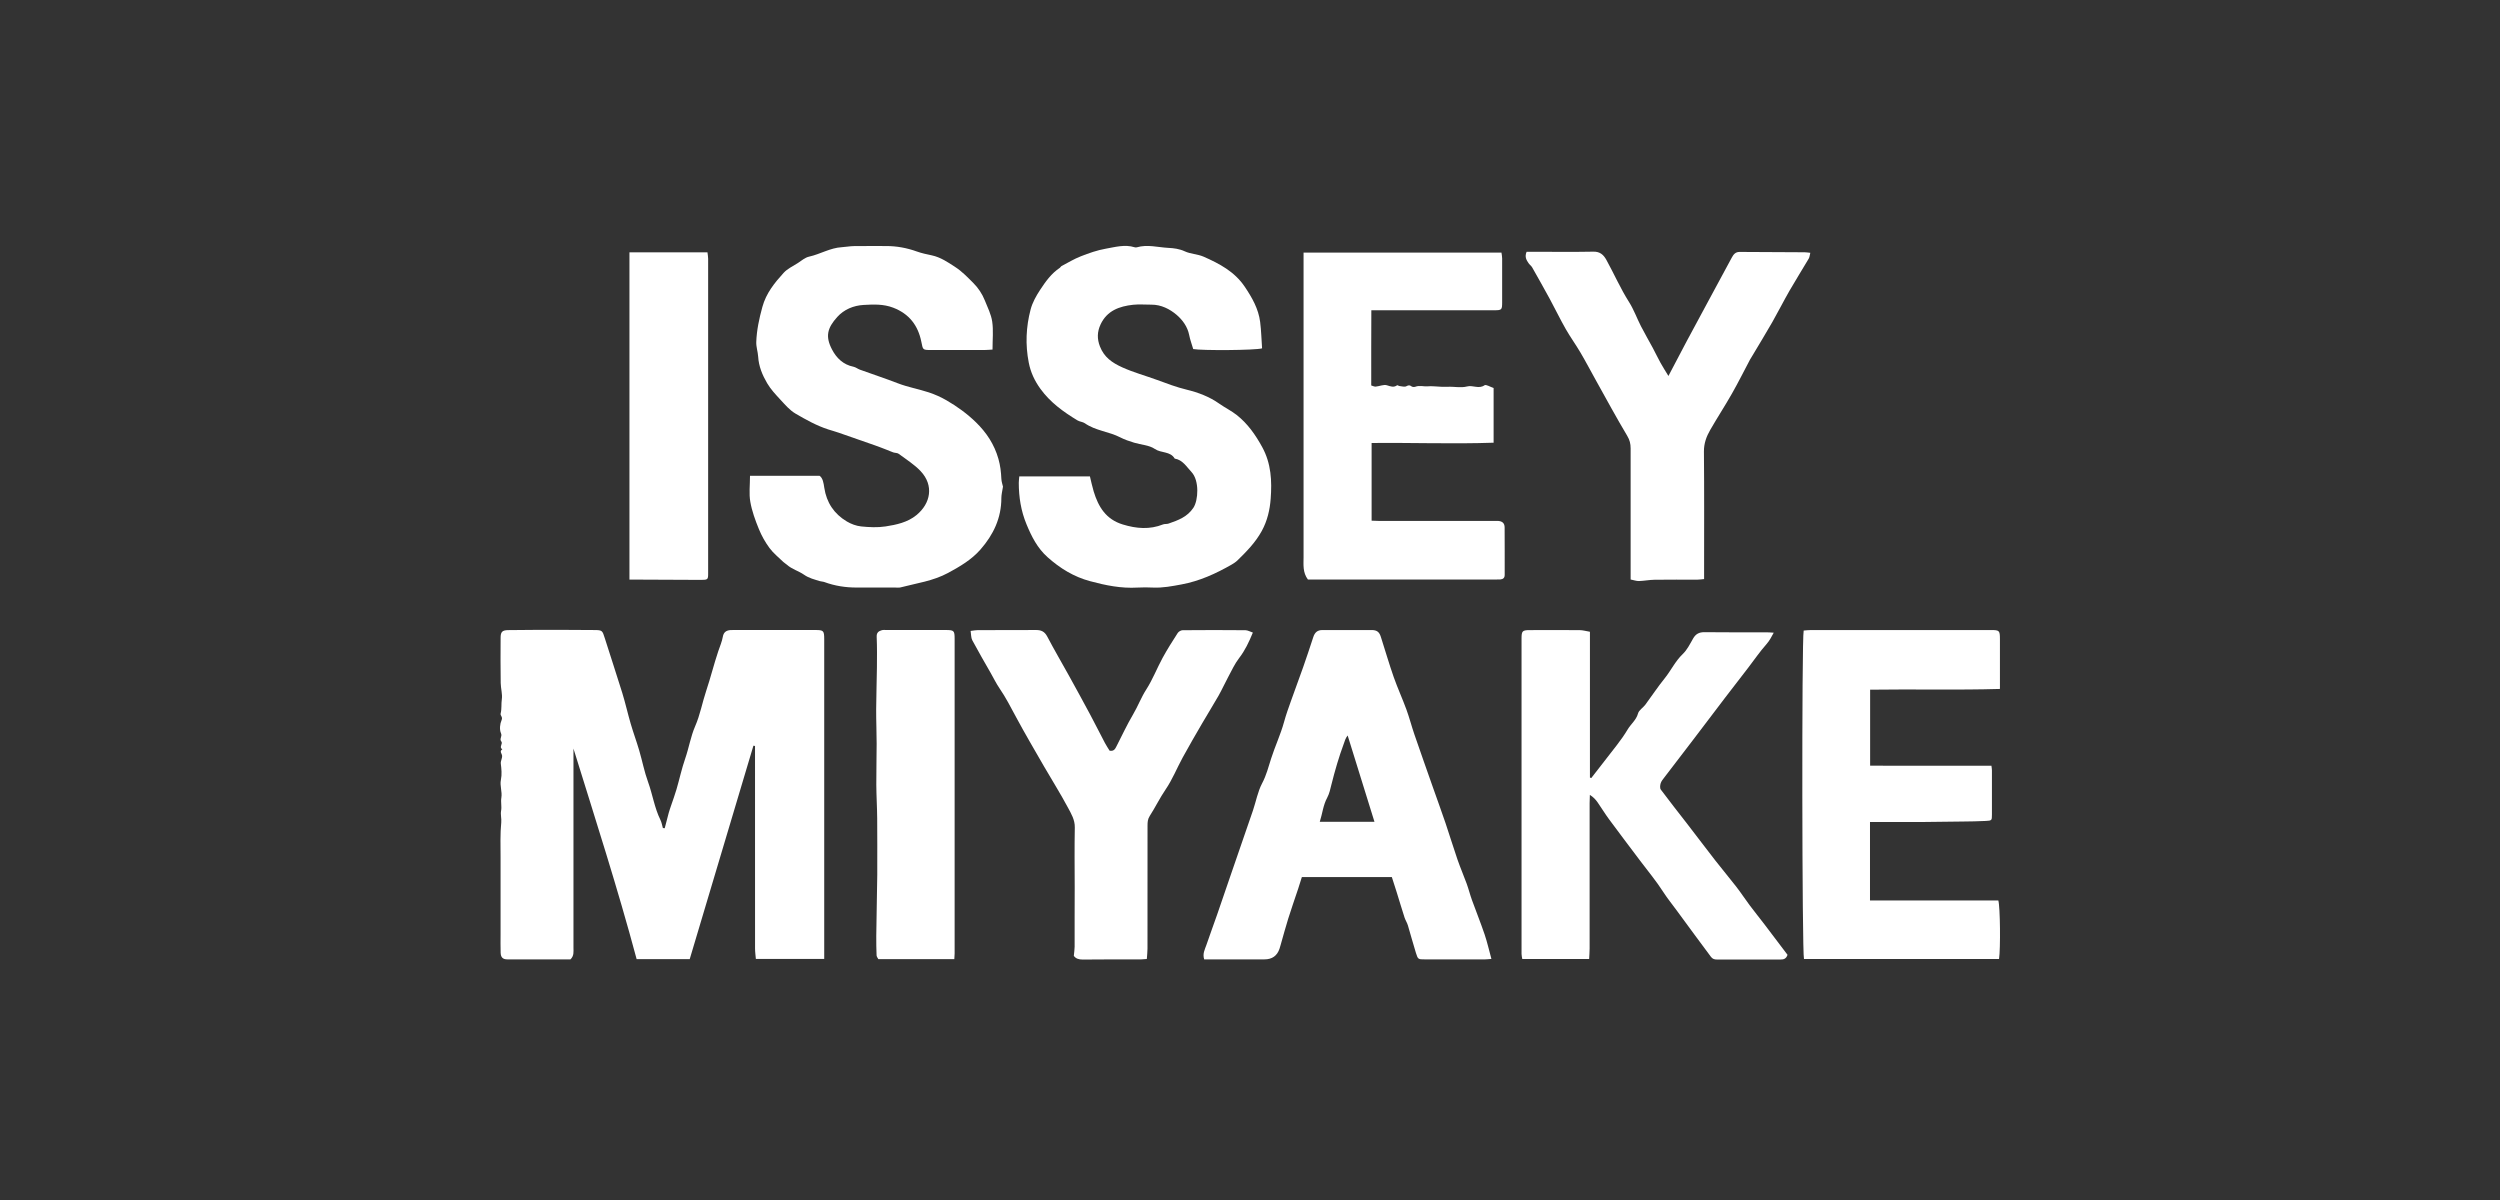
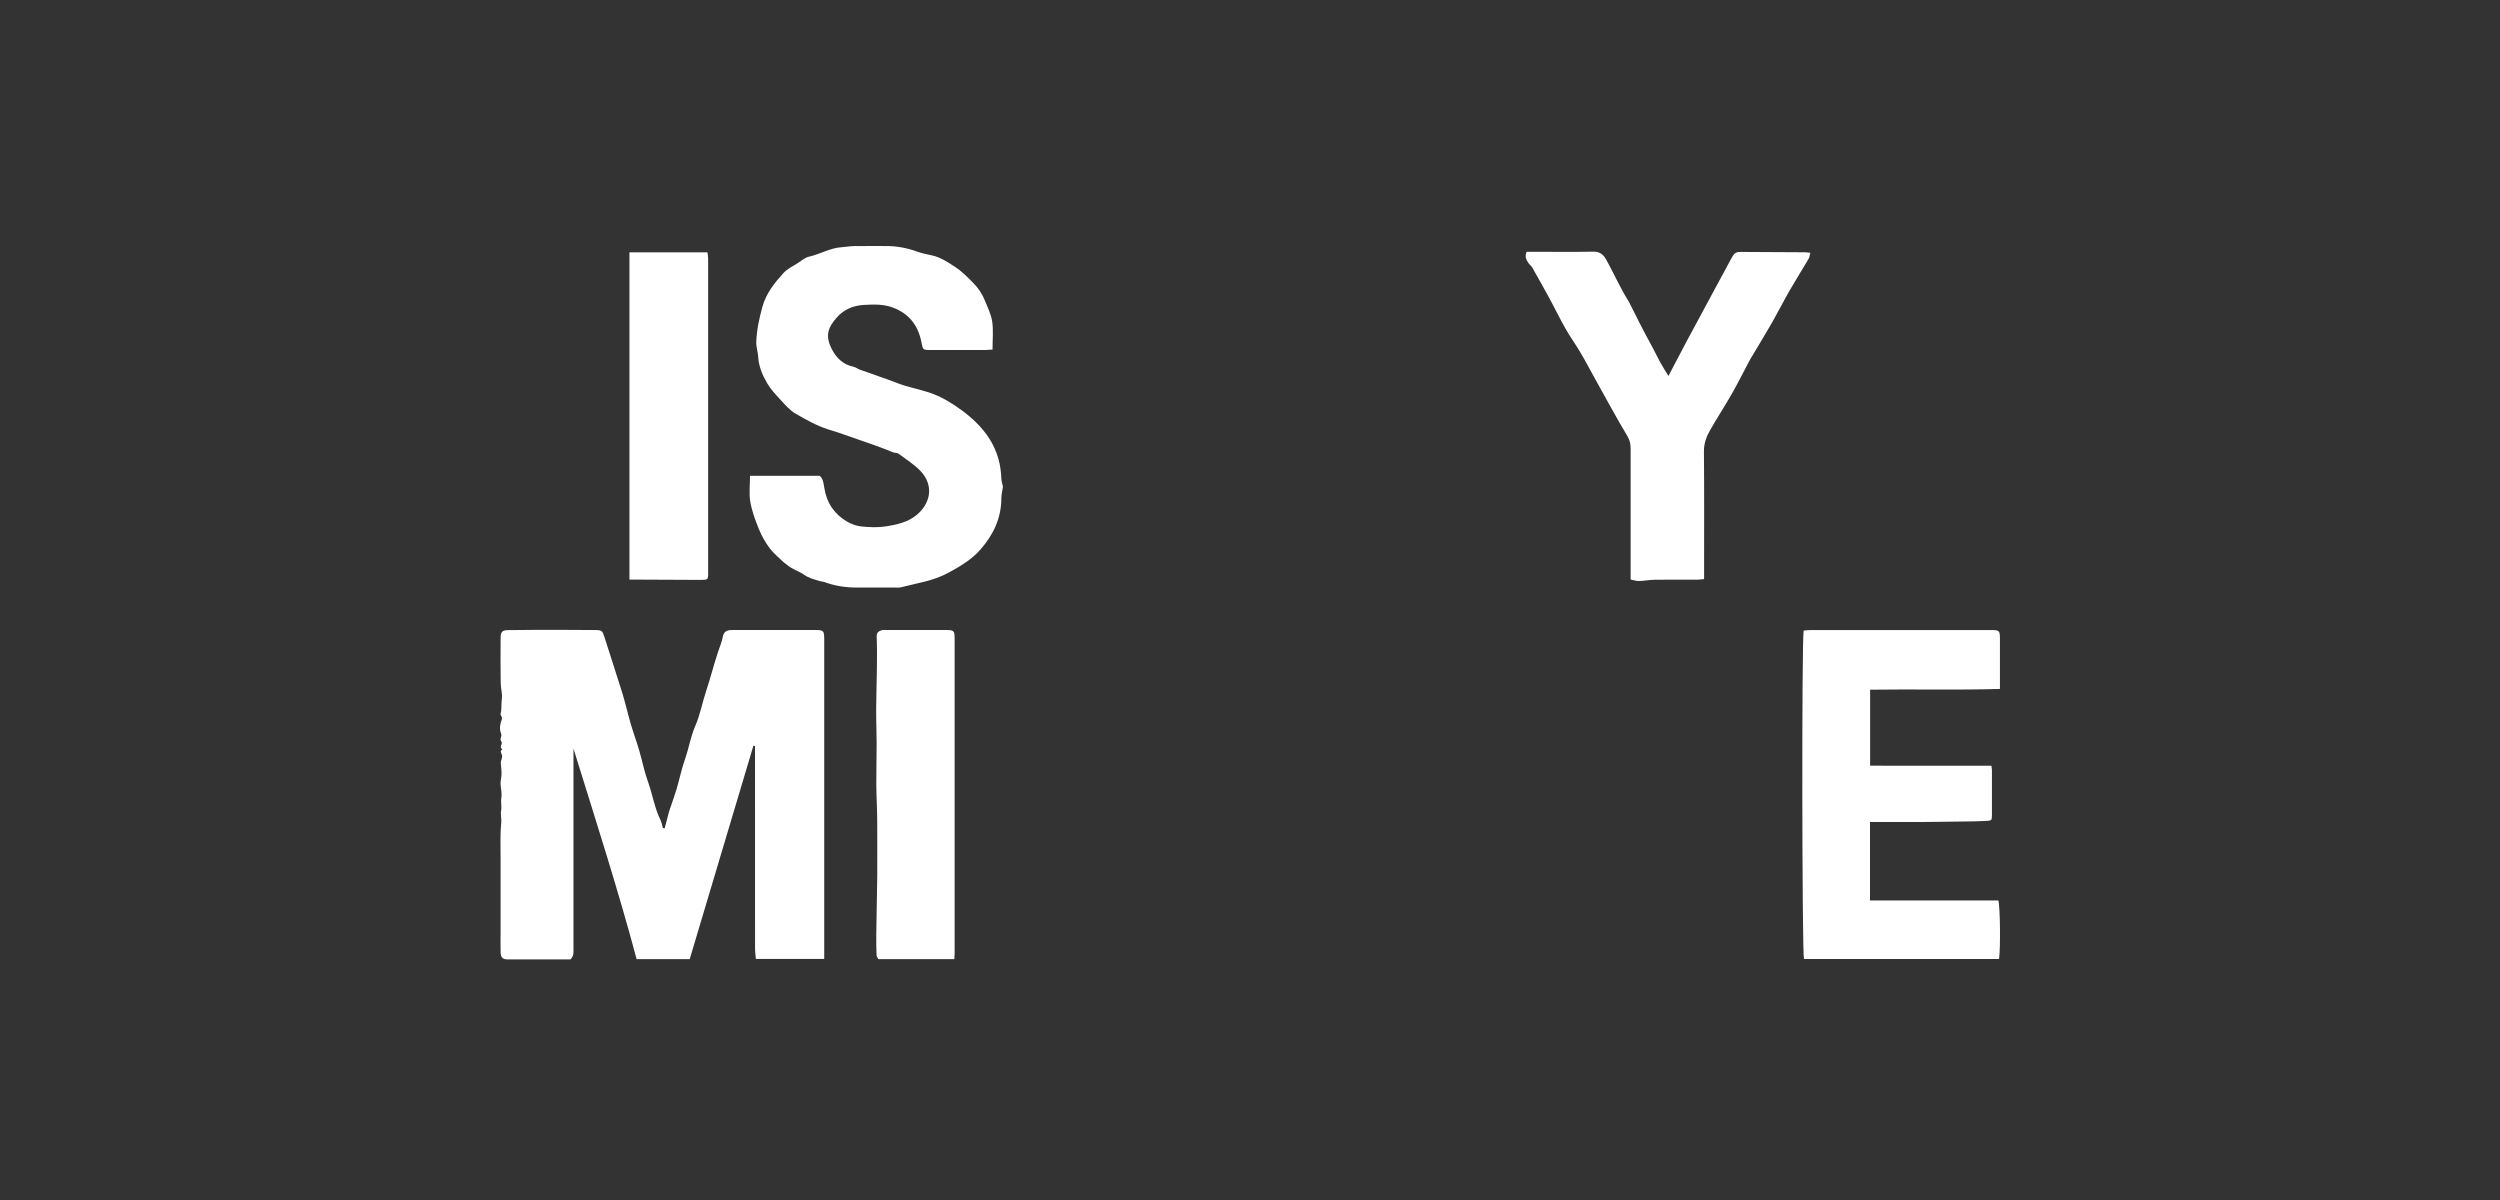
<svg xmlns="http://www.w3.org/2000/svg" width="250" height="120" viewBox="0 0 250 120" fill="none">
  <rect x="0" y="0" width="250" height="120" fill="#333333" stroke="none" />
  <path d="M66.473 82.82C66.606 82.311 66.731 81.803 66.87 81.295C66.938 81.047 67.026 80.806 67.107 80.562C67.29 80.02 67.49 79.485 67.649 78.936C67.948 77.916 68.168 76.868 68.517 75.865C68.89 74.794 69.069 73.649 69.513 72.629C70.018 71.473 70.228 70.253 70.622 69.077C71.059 67.772 71.388 66.43 71.825 65.126C71.987 64.641 72.197 64.17 72.285 63.665C72.364 63.221 72.624 63.045 73.031 63.008C73.136 62.997 73.241 63.001 73.35 63.001C76.078 63.001 78.809 63.001 81.537 63.001C82.358 63.001 82.422 63.072 82.422 63.929C82.422 70.734 82.422 77.54 82.422 84.345C82.422 87.893 82.422 91.441 82.422 94.989C82.422 95.274 82.422 95.559 82.422 95.891H75.586C75.559 95.552 75.505 95.2 75.505 94.847C75.502 88.411 75.502 81.979 75.502 75.543V74.598C75.448 74.588 75.397 74.578 75.342 74.567C73.224 81.671 71.103 88.774 68.971 95.915H63.664C61.766 88.815 59.516 81.854 57.347 74.859V75.72C57.347 82.074 57.347 88.428 57.347 94.786C57.347 95.172 57.418 95.582 57.042 95.942C54.971 95.942 52.856 95.948 50.738 95.938C50.274 95.938 50.078 95.732 50.064 95.264C50.044 94.654 50.057 94.047 50.057 93.437C50.057 90.868 50.054 88.3 50.057 85.731C50.057 84.568 50.01 83.399 50.125 82.25C50.166 81.844 50.037 81.467 50.111 81.064C50.186 80.647 50.064 80.197 50.135 79.776C50.237 79.166 49.966 78.577 50.091 77.977C50.203 77.438 50.145 76.902 50.081 76.36C50.05 76.106 50.233 75.832 50.21 75.574C50.189 75.35 49.915 75.14 50.233 74.93C49.861 74.71 50.332 74.378 50.125 74.134C49.918 73.89 50.247 73.649 50.101 73.33C49.928 72.948 50 72.368 50.156 72.022C50.308 71.677 50.006 71.575 50.064 71.351C50.186 70.884 50.111 70.399 50.183 69.918C50.257 69.436 50.081 68.85 50.071 68.308C50.044 66.8 50.054 65.288 50.061 63.78C50.061 63.191 50.223 63.021 50.809 63.011C52.467 62.991 54.121 62.984 55.778 62.984C56.991 62.984 58.204 62.994 59.418 63.004C60.231 63.011 60.234 63.035 60.489 63.848C61.061 65.665 61.664 67.471 62.227 69.291C62.542 70.311 62.773 71.358 63.074 72.385C63.335 73.28 63.661 74.154 63.922 75.049C64.23 76.096 64.433 77.177 64.806 78.197C65.26 79.448 65.447 80.783 66.04 81.986C66.165 82.237 66.206 82.528 66.287 82.803C66.348 82.809 66.409 82.816 66.47 82.823L66.473 82.82Z" fill="white" />
  <path d="M99.252 34.957C98.957 34.974 98.696 34.998 98.438 35.001C96.662 35.004 94.887 35.004 93.111 35.001C92.243 35.001 92.301 34.984 92.131 34.164C91.803 32.551 90.928 31.385 89.319 30.768C88.336 30.392 87.35 30.439 86.363 30.494C85.353 30.551 84.404 30.944 83.723 31.7C82.74 32.795 82.51 33.625 83.198 34.943C83.649 35.811 84.326 36.468 85.35 36.675C85.57 36.719 85.763 36.882 85.98 36.963C87.241 37.421 88.512 37.837 89.766 38.322C90.772 38.712 91.853 38.902 92.884 39.24C93.497 39.444 94.1 39.712 94.659 40.037C95.724 40.654 96.723 41.379 97.601 42.236C98.648 43.26 99.435 44.443 99.845 45.897C100.034 46.568 100.106 47.208 100.136 47.882C100.15 48.181 100.258 48.475 100.299 48.665C100.231 49.106 100.136 49.458 100.136 49.807C100.136 51.807 99.34 53.474 98.049 54.949C97.147 55.979 96.005 56.643 94.812 57.29C93.307 58.104 91.653 58.321 90.05 58.741C89.878 58.785 89.681 58.754 89.495 58.754C88.224 58.754 86.95 58.754 85.679 58.754C84.567 58.758 83.489 58.592 82.446 58.209C82.3 58.154 82.134 58.158 81.988 58.114C81.442 57.944 80.9 57.819 80.405 57.473C79.867 57.097 79.189 56.924 78.684 56.467C78.572 56.365 78.433 56.297 78.328 56.192C77.86 55.738 77.335 55.321 76.952 54.803C76.522 54.22 76.156 53.569 75.885 52.901C75.525 52.02 75.193 51.109 75.031 50.177C74.888 49.367 75 48.513 75 47.577H81.954C82.28 47.794 82.358 48.292 82.429 48.777C82.652 50.255 83.408 51.387 84.676 52.142C85.106 52.4 85.624 52.593 86.119 52.644C86.922 52.725 87.756 52.766 88.549 52.644C89.64 52.478 90.762 52.234 91.643 51.512C93.077 50.343 93.402 48.536 92.067 47.12C91.433 46.446 90.62 45.941 89.868 45.381C89.732 45.28 89.512 45.3 89.335 45.242C89.122 45.171 88.915 45.073 88.705 44.992C88.298 44.836 87.892 44.673 87.482 44.531C86.279 44.107 85.076 43.687 83.869 43.27C83.527 43.151 83.174 43.056 82.829 42.945C81.666 42.569 80.602 41.972 79.558 41.365C78.972 41.026 78.501 40.464 78.03 39.956C77.555 39.444 77.064 38.919 76.715 38.322C76.24 37.512 75.874 36.638 75.817 35.669C75.786 35.177 75.61 34.689 75.627 34.205C75.668 33.012 75.918 31.856 76.237 30.694C76.617 29.311 77.457 28.284 78.365 27.284C78.738 26.874 79.287 26.623 79.768 26.315C80.138 26.078 80.5 25.752 80.907 25.664C82.022 25.42 83.022 24.783 84.184 24.719C84.577 24.698 84.97 24.617 85.36 24.61C86.445 24.593 87.532 24.607 88.62 24.604C89.671 24.604 90.684 24.79 91.674 25.146C92.158 25.319 92.67 25.43 93.178 25.535C94.07 25.725 94.809 26.237 95.537 26.712C96.201 27.142 96.767 27.735 97.333 28.301C97.828 28.796 98.221 29.389 98.482 30.043C98.76 30.738 99.116 31.432 99.221 32.161C99.35 33.035 99.252 33.947 99.252 34.96V34.957Z" fill="white" />
-   <path d="M101.929 47.639H108.992C109.117 48.144 109.219 48.648 109.368 49.143C109.836 50.678 110.588 51.932 112.276 52.447C113.641 52.864 114.963 52.976 116.308 52.441C116.475 52.376 116.685 52.42 116.854 52.359C117.806 52.027 118.728 51.702 119.342 50.773C119.833 50.031 119.952 48.049 119.148 47.201C118.667 46.696 118.277 45.988 117.471 45.859C117.034 45.107 116.119 45.331 115.485 44.897C114.919 44.507 114.112 44.483 113.418 44.27C112.947 44.124 112.465 43.968 112.032 43.741C110.896 43.151 109.558 43.077 108.487 42.328C108.28 42.182 107.975 42.175 107.755 42.043C106.348 41.193 105.023 40.24 104.044 38.885C103.468 38.092 103.061 37.228 102.875 36.258C102.525 34.472 102.6 32.693 103.061 30.948C103.244 30.253 103.617 29.585 104.017 28.979C104.559 28.155 105.138 27.342 105.986 26.779C106.05 26.735 106.084 26.644 106.148 26.61C106.785 26.274 107.406 25.895 108.073 25.634C108.887 25.315 109.727 25.017 110.584 24.868C111.52 24.705 112.476 24.424 113.445 24.722C113.519 24.746 113.611 24.756 113.682 24.732C114.733 24.421 115.78 24.732 116.824 24.787C117.373 24.814 117.939 24.881 118.484 25.136C119.06 25.403 119.758 25.407 120.345 25.661C121.934 26.359 123.456 27.159 124.476 28.674C125.208 29.762 125.848 30.88 126.015 32.195C126.126 33.076 126.147 33.971 126.208 34.835C125.53 35.035 120.155 35.065 119.321 34.906C119.186 34.438 119.009 33.977 118.918 33.503C118.755 32.666 118.244 31.985 117.667 31.49C116.983 30.907 116.119 30.46 115.136 30.466C114.526 30.47 113.912 30.412 113.309 30.477C111.937 30.629 110.703 31.06 110.056 32.446C109.717 33.174 109.697 33.886 109.995 34.648C110.415 35.719 111.191 36.265 112.228 36.736C113.367 37.251 114.563 37.573 115.719 37.997C116.678 38.349 117.647 38.722 118.664 38.966C119.796 39.241 120.941 39.664 121.931 40.369C122.497 40.769 123.13 41.074 123.673 41.501C124.764 42.365 125.54 43.467 126.214 44.697C127.126 46.354 127.201 48.11 127.068 49.875C126.987 50.97 126.74 52.071 126.177 53.098C125.547 54.247 124.666 55.142 123.754 56.033C123.588 56.196 123.385 56.328 123.185 56.447C121.599 57.358 119.955 58.111 118.135 58.446C117.203 58.619 116.281 58.798 115.329 58.758C114.8 58.734 114.268 58.727 113.74 58.758C112.12 58.853 110.561 58.538 109.009 58.117C107.378 57.68 106.006 56.833 104.759 55.721C103.739 54.81 103.159 53.661 102.647 52.42C102.095 51.082 101.882 49.716 101.878 48.293C101.878 48.089 101.909 47.886 101.929 47.635V47.639Z" fill="white" />
-   <path d="M158.993 63.17V77.753C159.037 77.77 159.081 77.79 159.125 77.807C159.592 77.204 160.067 76.608 160.528 76.001C161.287 74.998 162.121 74.035 162.758 72.958C163.083 72.405 163.625 72.009 163.805 71.341C163.893 71.012 164.303 70.779 164.53 70.474C165.178 69.603 165.774 68.691 166.455 67.85C167.096 67.061 167.519 66.126 168.272 65.407C168.712 64.987 169 64.397 169.309 63.855C169.573 63.391 169.919 63.211 170.458 63.218C172.525 63.245 174.592 63.228 176.659 63.231C176.866 63.231 177.073 63.252 177.374 63.269C177.137 63.709 176.951 64.072 176.649 64.414C175.992 65.156 175.429 65.98 174.823 66.769C174.057 67.766 173.287 68.755 172.525 69.752C171.457 71.148 170.4 72.551 169.336 73.951C168.377 75.208 167.414 76.459 166.455 77.716C166.313 77.906 166.143 78.095 166.072 78.312C166.008 78.512 165.974 78.817 166.082 78.96C166.933 80.105 167.824 81.223 168.695 82.352C169.644 83.582 170.58 84.826 171.535 86.053C172.223 86.937 172.948 87.795 173.633 88.679C174.094 89.272 174.504 89.906 174.955 90.509C175.433 91.146 175.934 91.767 176.419 92.4C177.208 93.437 177.991 94.478 178.754 95.484C178.615 95.881 178.374 95.955 178.052 95.952C175.931 95.942 173.813 95.945 171.691 95.952C171.437 95.952 171.247 95.894 171.085 95.671C169.976 94.159 168.838 92.665 167.743 91.143C167.279 90.496 166.757 89.872 166.337 89.215C165.638 88.117 164.812 87.134 164.035 86.1C162.988 84.707 161.931 83.318 160.897 81.915C160.497 81.373 160.148 80.79 159.759 80.234C159.569 79.963 159.345 79.715 158.986 79.488C158.979 79.763 158.962 80.034 158.962 80.308C158.962 85.155 158.962 90.001 158.962 94.847C158.962 95.183 158.932 95.522 158.915 95.901H152.228C152.204 95.742 152.154 95.569 152.154 95.396C152.15 84.883 152.15 74.368 152.154 63.855C152.154 63.103 152.235 63.014 152.964 63.011C154.634 63.004 156.302 63.001 157.973 63.014C158.281 63.014 158.589 63.109 158.996 63.177L158.993 63.17Z" fill="white" />
-   <path d="M149.148 95.891C148.877 95.911 148.697 95.938 148.514 95.938C146.501 95.938 144.488 95.942 142.475 95.938C141.821 95.938 141.794 95.938 141.594 95.298C141.306 94.383 141.065 93.451 140.787 92.532C140.706 92.261 140.54 92.017 140.452 91.746C140.18 90.909 139.933 90.062 139.669 89.221C139.516 88.727 139.354 88.232 139.184 87.707H130.186C130.074 88.062 129.952 88.466 129.82 88.865C129.488 89.865 129.136 90.862 128.821 91.868C128.549 92.736 128.316 93.617 128.065 94.491C128.028 94.617 127.99 94.742 127.953 94.864C127.718 95.58 127.214 95.938 126.441 95.938C124.693 95.938 122.944 95.938 121.195 95.938H120.419C120.236 95.369 120.487 94.942 120.636 94.508C120.985 93.481 121.365 92.461 121.721 91.438C122.171 90.143 122.605 88.849 123.053 87.554C123.798 85.392 124.55 83.233 125.289 81.067C125.601 80.153 125.77 79.166 126.214 78.326C126.638 77.529 126.848 76.679 127.113 75.855C127.506 74.622 128.061 73.452 128.404 72.202C128.6 71.48 128.854 70.778 129.105 70.074C129.502 68.948 129.922 67.837 130.318 66.712C130.668 65.715 131 64.712 131.328 63.709C131.484 63.238 131.742 63.008 132.243 63.004C133.887 62.994 135.527 62.994 137.171 63.004C137.696 63.008 137.93 63.197 138.086 63.689C138.516 65.027 138.906 66.38 139.37 67.705C139.757 68.803 140.245 69.867 140.645 70.962C140.94 71.768 141.153 72.605 141.431 73.418C142.041 75.194 142.668 76.963 143.292 78.736C143.712 79.932 144.149 81.122 144.556 82.321C144.962 83.521 145.328 84.738 145.742 85.937C146.026 86.758 146.372 87.557 146.67 88.374C146.864 88.906 146.999 89.459 147.192 89.994C147.609 91.15 148.07 92.285 148.463 93.447C148.727 94.234 148.91 95.047 149.141 95.891H149.148ZM137.446 82.179C136.531 79.227 135.646 76.387 134.765 73.547C134.538 73.832 134.477 74.103 134.382 74.364C133.887 75.699 133.491 77.065 133.145 78.448C133.033 78.895 132.938 79.366 132.721 79.766C132.308 80.529 132.243 81.362 131.976 82.183H137.446V82.179Z" fill="white" />
-   <path d="M130.366 25.261H150.147C150.171 25.444 150.215 25.644 150.215 25.844C150.222 27.301 150.222 28.755 150.215 30.212C150.215 30.989 150.181 31.026 149.409 31.026C145.674 31.029 141.936 31.026 138.201 31.026C137.886 31.026 137.568 31.026 137.134 31.026C137.113 33.554 137.13 36.028 137.124 38.546C137.286 38.59 137.432 38.675 137.571 38.661C137.947 38.627 138.357 38.431 138.686 38.526C139.055 38.634 139.357 38.78 139.709 38.529C139.75 38.498 139.869 38.597 139.95 38.604C140.18 38.627 140.462 38.719 140.635 38.624C140.858 38.502 140.973 38.502 141.163 38.644C141.251 38.709 141.434 38.715 141.546 38.671C141.953 38.516 142.366 38.665 142.753 38.634C143.42 38.58 144.068 38.722 144.728 38.681C145.386 38.641 146.084 38.81 146.697 38.648C147.291 38.488 147.873 38.932 148.453 38.526C148.602 38.421 149.012 38.685 149.361 38.8V44.27C145.288 44.412 141.245 44.256 137.161 44.3V52.068C137.425 52.078 137.706 52.095 137.984 52.095C141.746 52.095 145.508 52.095 149.27 52.095C149.456 52.095 149.643 52.085 149.826 52.095C150.229 52.122 150.459 52.322 150.463 52.732C150.476 54.322 150.466 55.911 150.469 57.497C150.469 57.795 150.303 57.924 150.029 57.944C149.897 57.955 149.765 57.951 149.632 57.951C143.485 57.951 137.34 57.951 131.193 57.951C131.037 57.951 130.878 57.951 130.79 57.951C130.258 57.236 130.356 56.474 130.356 55.725C130.356 45.9 130.356 36.079 130.356 26.254C130.356 25.942 130.356 25.631 130.356 25.254L130.366 25.261Z" fill="white" />
  <path d="M186.999 82.199V90.045H199.833C200.02 90.675 200.06 94.871 199.905 95.898H180.398C180.204 95.305 180.164 63.97 180.367 63.055C180.598 63.038 180.855 63.004 181.109 63.004C187.098 63.004 193.089 63.001 199.078 63.004C199.942 63.004 199.989 63.052 199.993 63.892C199.996 65.529 199.993 67.169 199.993 68.894C195.648 69.02 191.358 68.904 187.013 68.969V76.567C189.039 76.58 191.069 76.57 193.096 76.574C195.102 76.574 197.109 76.574 199.145 76.574C199.169 76.78 199.193 76.906 199.193 77.035C199.193 78.519 199.2 80 199.193 81.484C199.193 82.04 199.179 82.064 198.573 82.094C197.817 82.135 197.061 82.142 196.302 82.152C194.987 82.172 193.669 82.193 192.354 82.199C190.87 82.206 189.385 82.199 187.901 82.199C187.616 82.199 187.331 82.199 186.999 82.199Z" fill="white" />
-   <path d="M152.662 25.18C153.069 25.18 153.462 25.18 153.858 25.18C155.688 25.18 157.515 25.203 159.342 25.166C159.999 25.153 160.355 25.478 160.636 25.986C161.409 27.386 162.046 28.853 162.907 30.209C163.385 30.965 163.69 31.829 164.1 32.629C164.479 33.367 164.9 34.086 165.293 34.818C165.55 35.296 165.777 35.791 166.042 36.265C166.276 36.689 166.54 37.099 166.842 37.597C167.489 36.363 168.065 35.259 168.651 34.157C169.36 32.832 170.078 31.51 170.79 30.185C171.586 28.711 172.386 27.233 173.179 25.759C173.348 25.444 173.545 25.19 173.955 25.193C176.124 25.21 178.293 25.217 180.458 25.227C180.614 25.227 180.77 25.254 181.031 25.281C180.974 25.505 180.963 25.708 180.872 25.864C180.242 26.935 179.574 27.989 178.954 29.067C178.361 30.101 177.822 31.172 177.232 32.209C176.588 33.334 175.91 34.442 175.246 35.557C175.165 35.692 175.077 35.821 175.002 35.96C174.402 37.092 173.833 38.237 173.199 39.352C172.501 40.583 171.725 41.769 171.02 42.996C170.641 43.653 170.386 44.344 170.393 45.154C170.43 49.099 170.41 53.047 170.41 56.992V57.907C170.159 57.931 169.959 57.965 169.756 57.965C168.326 57.968 166.892 57.955 165.462 57.975C164.94 57.982 164.422 58.087 163.9 58.104C163.646 58.111 163.392 58.016 163.063 57.951V57.067C163.063 52.99 163.063 48.909 163.063 44.832C163.063 44.382 162.975 44.005 162.724 43.585C161.636 41.765 160.63 39.898 159.596 38.044C159.077 37.112 158.583 36.167 158.04 35.245C157.573 34.452 157.03 33.703 156.573 32.903C156.014 31.924 155.526 30.904 154.987 29.911C154.407 28.847 153.814 27.789 153.214 26.735C153.126 26.579 152.957 26.468 152.855 26.315C152.648 26.01 152.445 25.695 152.659 25.18H152.662Z" fill="white" />
-   <path d="M114.688 95.898C114.438 95.915 114.258 95.938 114.078 95.942C112.143 95.942 110.208 95.931 108.273 95.955C107.863 95.959 107.565 95.85 107.382 95.582C107.412 95.24 107.463 94.956 107.463 94.674C107.446 92.685 107.477 90.692 107.47 88.703C107.463 86.717 107.443 84.731 107.48 82.745C107.494 81.979 107.121 81.373 106.799 80.769C106.05 79.366 105.196 78.014 104.399 76.635C103.464 75.011 102.512 73.391 101.624 71.741C101.088 70.748 100.58 69.745 99.939 68.813C99.621 68.345 99.37 67.83 99.092 67.339C98.465 66.237 97.825 65.143 97.228 64.024C97.096 63.773 97.12 63.441 97.062 63.092C97.377 63.055 97.584 63.011 97.787 63.011C99.723 63.004 101.658 63.018 103.593 63.001C104.115 62.997 104.46 63.153 104.721 63.648C105.416 64.97 106.172 66.261 106.897 67.569C107.612 68.864 108.324 70.162 109.022 71.466C109.524 72.405 109.998 73.361 110.496 74.303C110.642 74.578 110.818 74.835 110.96 75.069C111.394 75.15 111.52 74.883 111.652 74.622C112.197 73.561 112.699 72.473 113.306 71.446C113.787 70.633 114.112 69.748 114.627 68.948C115.264 67.956 115.692 66.834 116.257 65.793C116.722 64.939 117.247 64.116 117.772 63.299C117.864 63.157 118.094 63.025 118.26 63.021C120.355 63.001 122.449 63.001 124.54 63.021C124.774 63.021 125.008 63.167 125.286 63.258C124.893 64.214 124.499 65.048 123.913 65.807C123.473 66.376 123.168 67.054 122.822 67.695C122.486 68.315 122.202 68.959 121.853 69.572C121.327 70.497 120.761 71.395 120.226 72.317C119.565 73.452 118.904 74.591 118.274 75.743C117.691 76.808 117.24 77.956 116.559 78.949C115.973 79.807 115.532 80.732 114.976 81.593C114.766 81.918 114.753 82.223 114.753 82.562C114.753 86.666 114.753 90.773 114.749 94.877C114.749 95.213 114.705 95.549 114.682 95.911L114.688 95.898Z" fill="white" />
+   <path d="M152.662 25.18C153.069 25.18 153.462 25.18 153.858 25.18C155.688 25.18 157.515 25.203 159.342 25.166C159.999 25.153 160.355 25.478 160.636 25.986C161.409 27.386 162.046 28.853 162.907 30.209C164.479 33.367 164.9 34.086 165.293 34.818C165.55 35.296 165.777 35.791 166.042 36.265C166.276 36.689 166.54 37.099 166.842 37.597C167.489 36.363 168.065 35.259 168.651 34.157C169.36 32.832 170.078 31.51 170.79 30.185C171.586 28.711 172.386 27.233 173.179 25.759C173.348 25.444 173.545 25.19 173.955 25.193C176.124 25.21 178.293 25.217 180.458 25.227C180.614 25.227 180.77 25.254 181.031 25.281C180.974 25.505 180.963 25.708 180.872 25.864C180.242 26.935 179.574 27.989 178.954 29.067C178.361 30.101 177.822 31.172 177.232 32.209C176.588 33.334 175.91 34.442 175.246 35.557C175.165 35.692 175.077 35.821 175.002 35.96C174.402 37.092 173.833 38.237 173.199 39.352C172.501 40.583 171.725 41.769 171.02 42.996C170.641 43.653 170.386 44.344 170.393 45.154C170.43 49.099 170.41 53.047 170.41 56.992V57.907C170.159 57.931 169.959 57.965 169.756 57.965C168.326 57.968 166.892 57.955 165.462 57.975C164.94 57.982 164.422 58.087 163.9 58.104C163.646 58.111 163.392 58.016 163.063 57.951V57.067C163.063 52.99 163.063 48.909 163.063 44.832C163.063 44.382 162.975 44.005 162.724 43.585C161.636 41.765 160.63 39.898 159.596 38.044C159.077 37.112 158.583 36.167 158.04 35.245C157.573 34.452 157.03 33.703 156.573 32.903C156.014 31.924 155.526 30.904 154.987 29.911C154.407 28.847 153.814 27.789 153.214 26.735C153.126 26.579 152.957 26.468 152.855 26.315C152.648 26.01 152.445 25.695 152.659 25.18H152.662Z" fill="white" />
  <path d="M62.945 25.23H70.747C70.774 25.471 70.814 25.674 70.814 25.874C70.814 36.353 70.814 46.832 70.814 57.311C70.814 58.002 70.808 57.995 69.859 57.988C67.836 57.975 65.809 57.968 63.786 57.961C63.525 57.961 63.264 57.961 62.945 57.961V25.23V25.23Z" fill="white" />
  <path d="M95.432 95.911H87.831C87.78 95.806 87.665 95.674 87.658 95.538C87.631 94.891 87.624 94.244 87.627 93.597C87.634 92.681 87.658 91.77 87.671 90.855C87.689 89.73 87.709 88.608 87.726 87.483C87.726 87.351 87.726 87.218 87.726 87.086C87.726 85.334 87.736 83.585 87.719 81.833C87.709 80.715 87.638 79.593 87.631 78.475C87.624 77.106 87.665 75.737 87.665 74.367C87.665 73.215 87.611 72.063 87.617 70.914C87.624 69.525 87.678 68.135 87.692 66.746C87.702 65.722 87.712 64.699 87.668 63.675C87.651 63.255 87.865 63.113 88.18 63.021C88.329 62.977 88.495 63.001 88.654 63.001C90.617 63.001 92.575 62.997 94.538 63.001C95.405 63.001 95.463 63.055 95.463 63.889C95.463 74.378 95.463 84.867 95.463 95.355C95.463 95.511 95.446 95.667 95.432 95.911V95.911Z" fill="white" />
</svg>